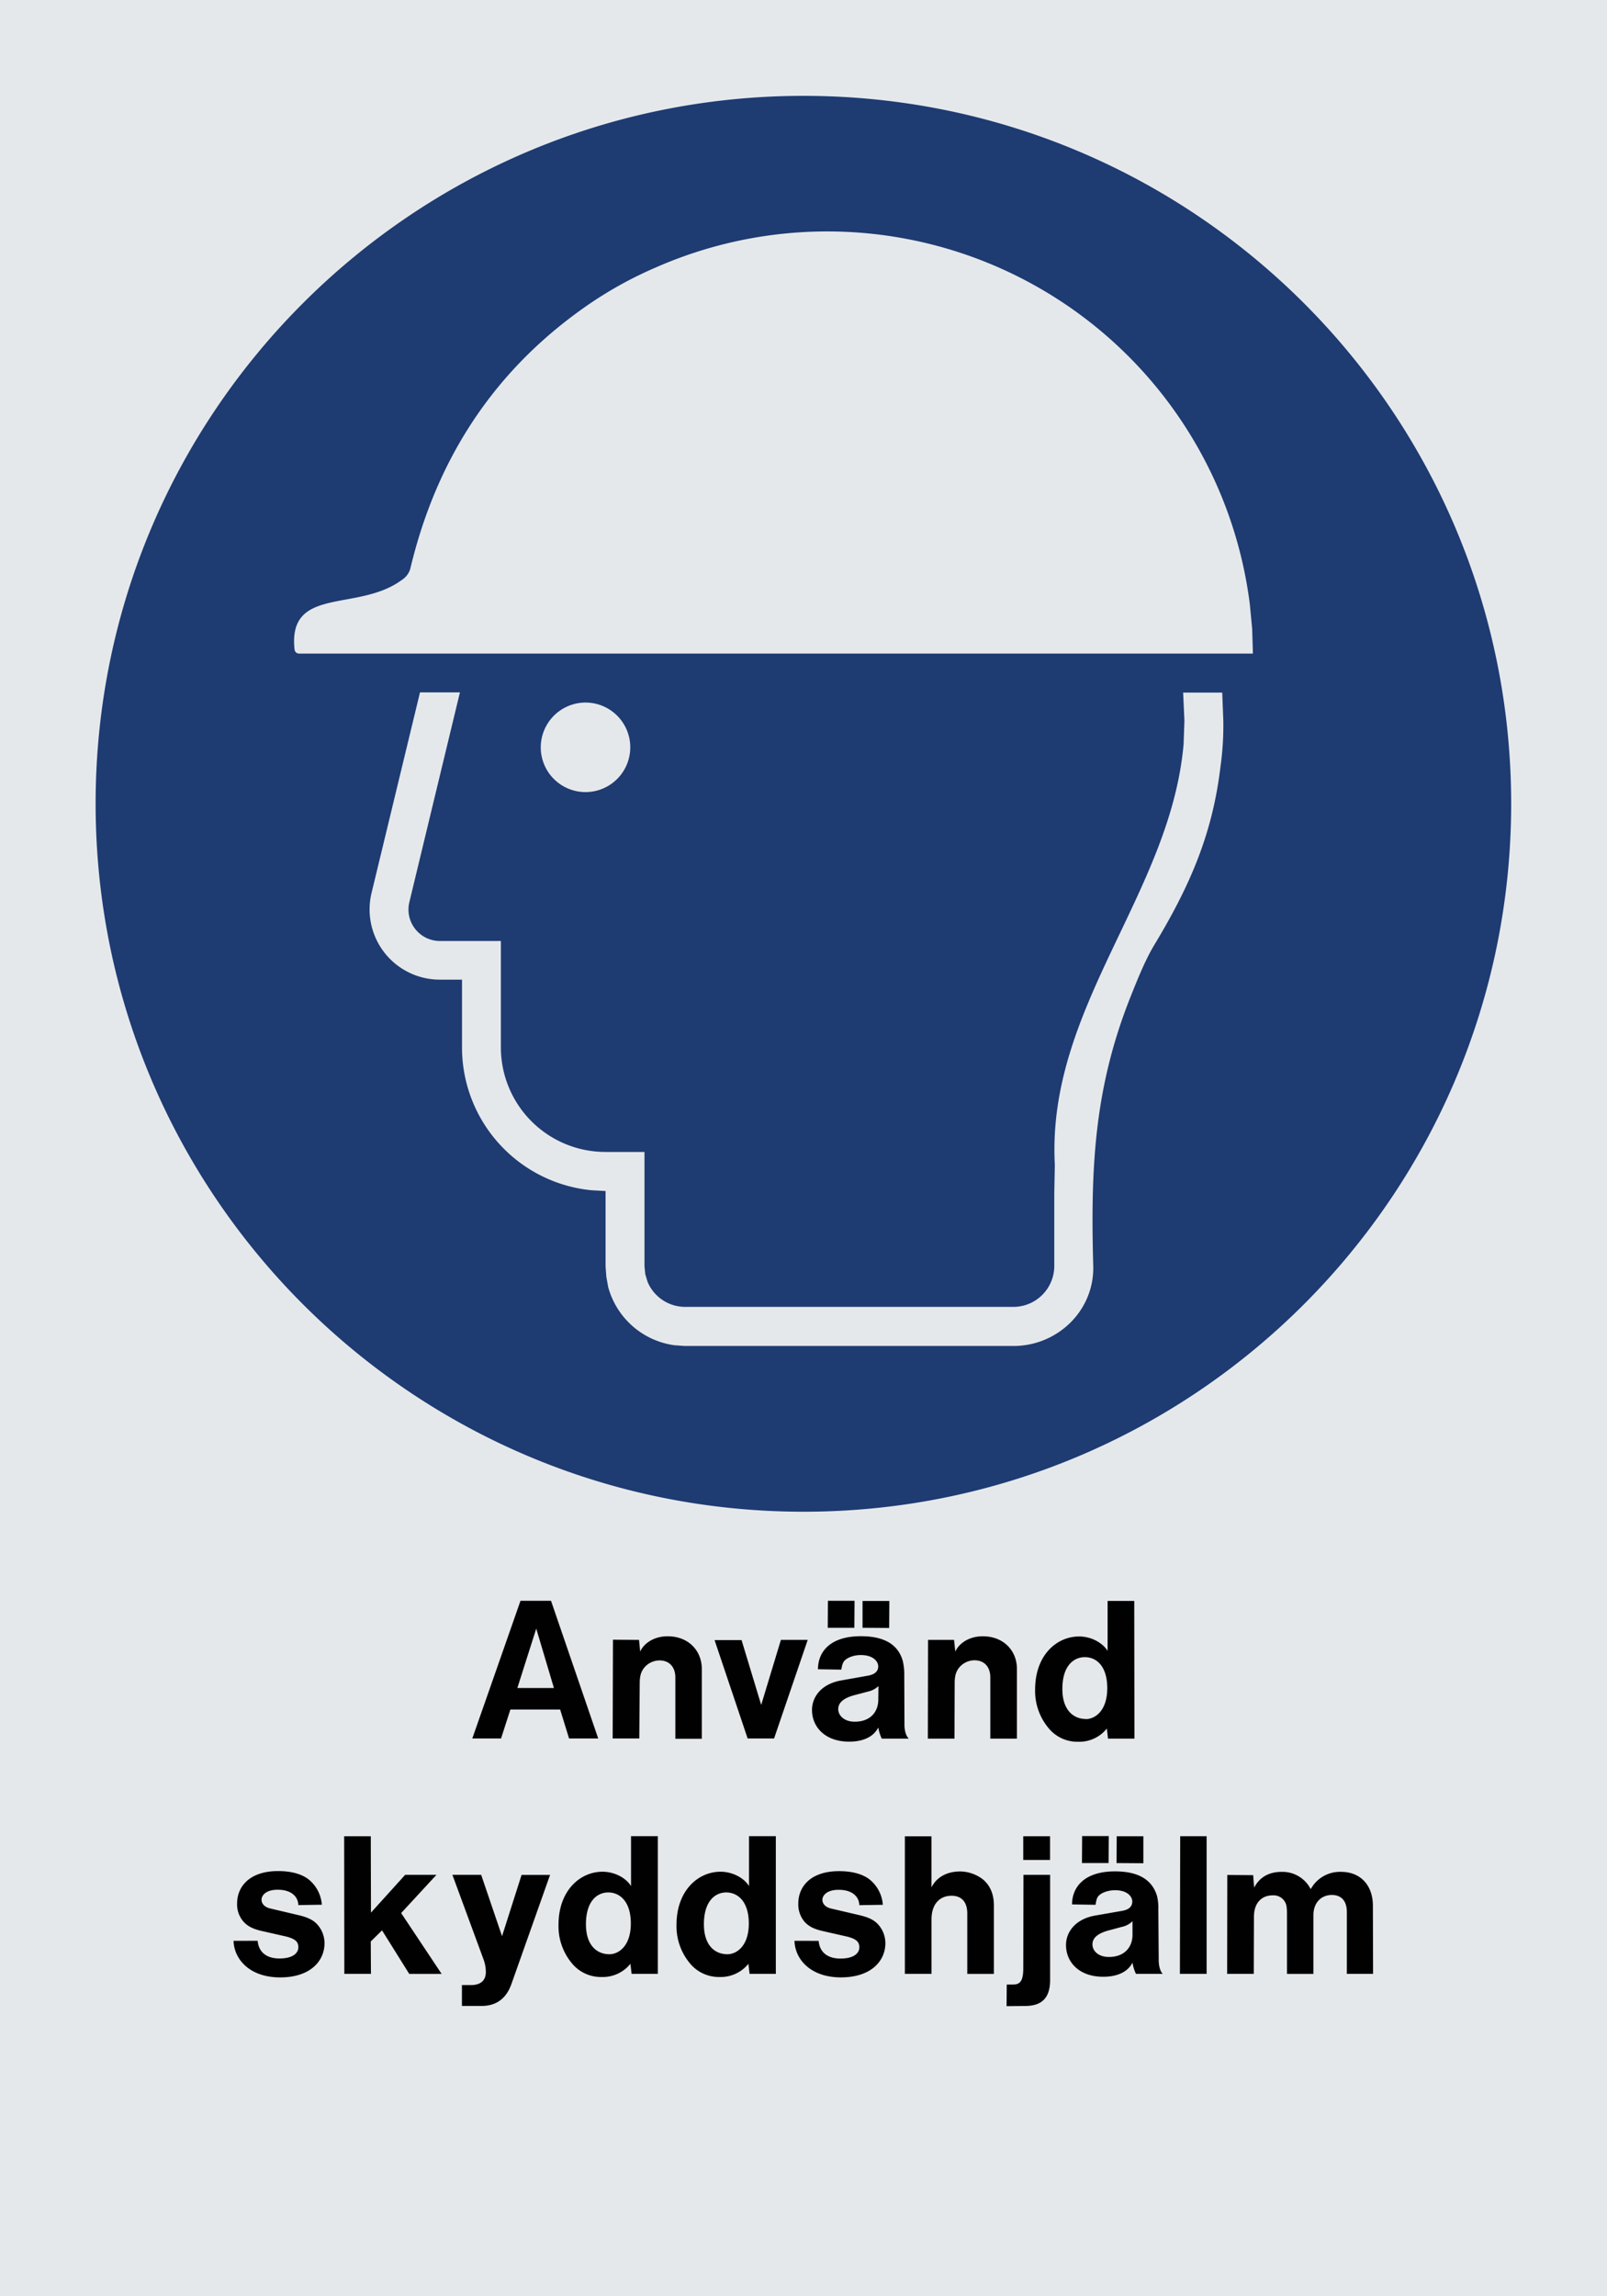
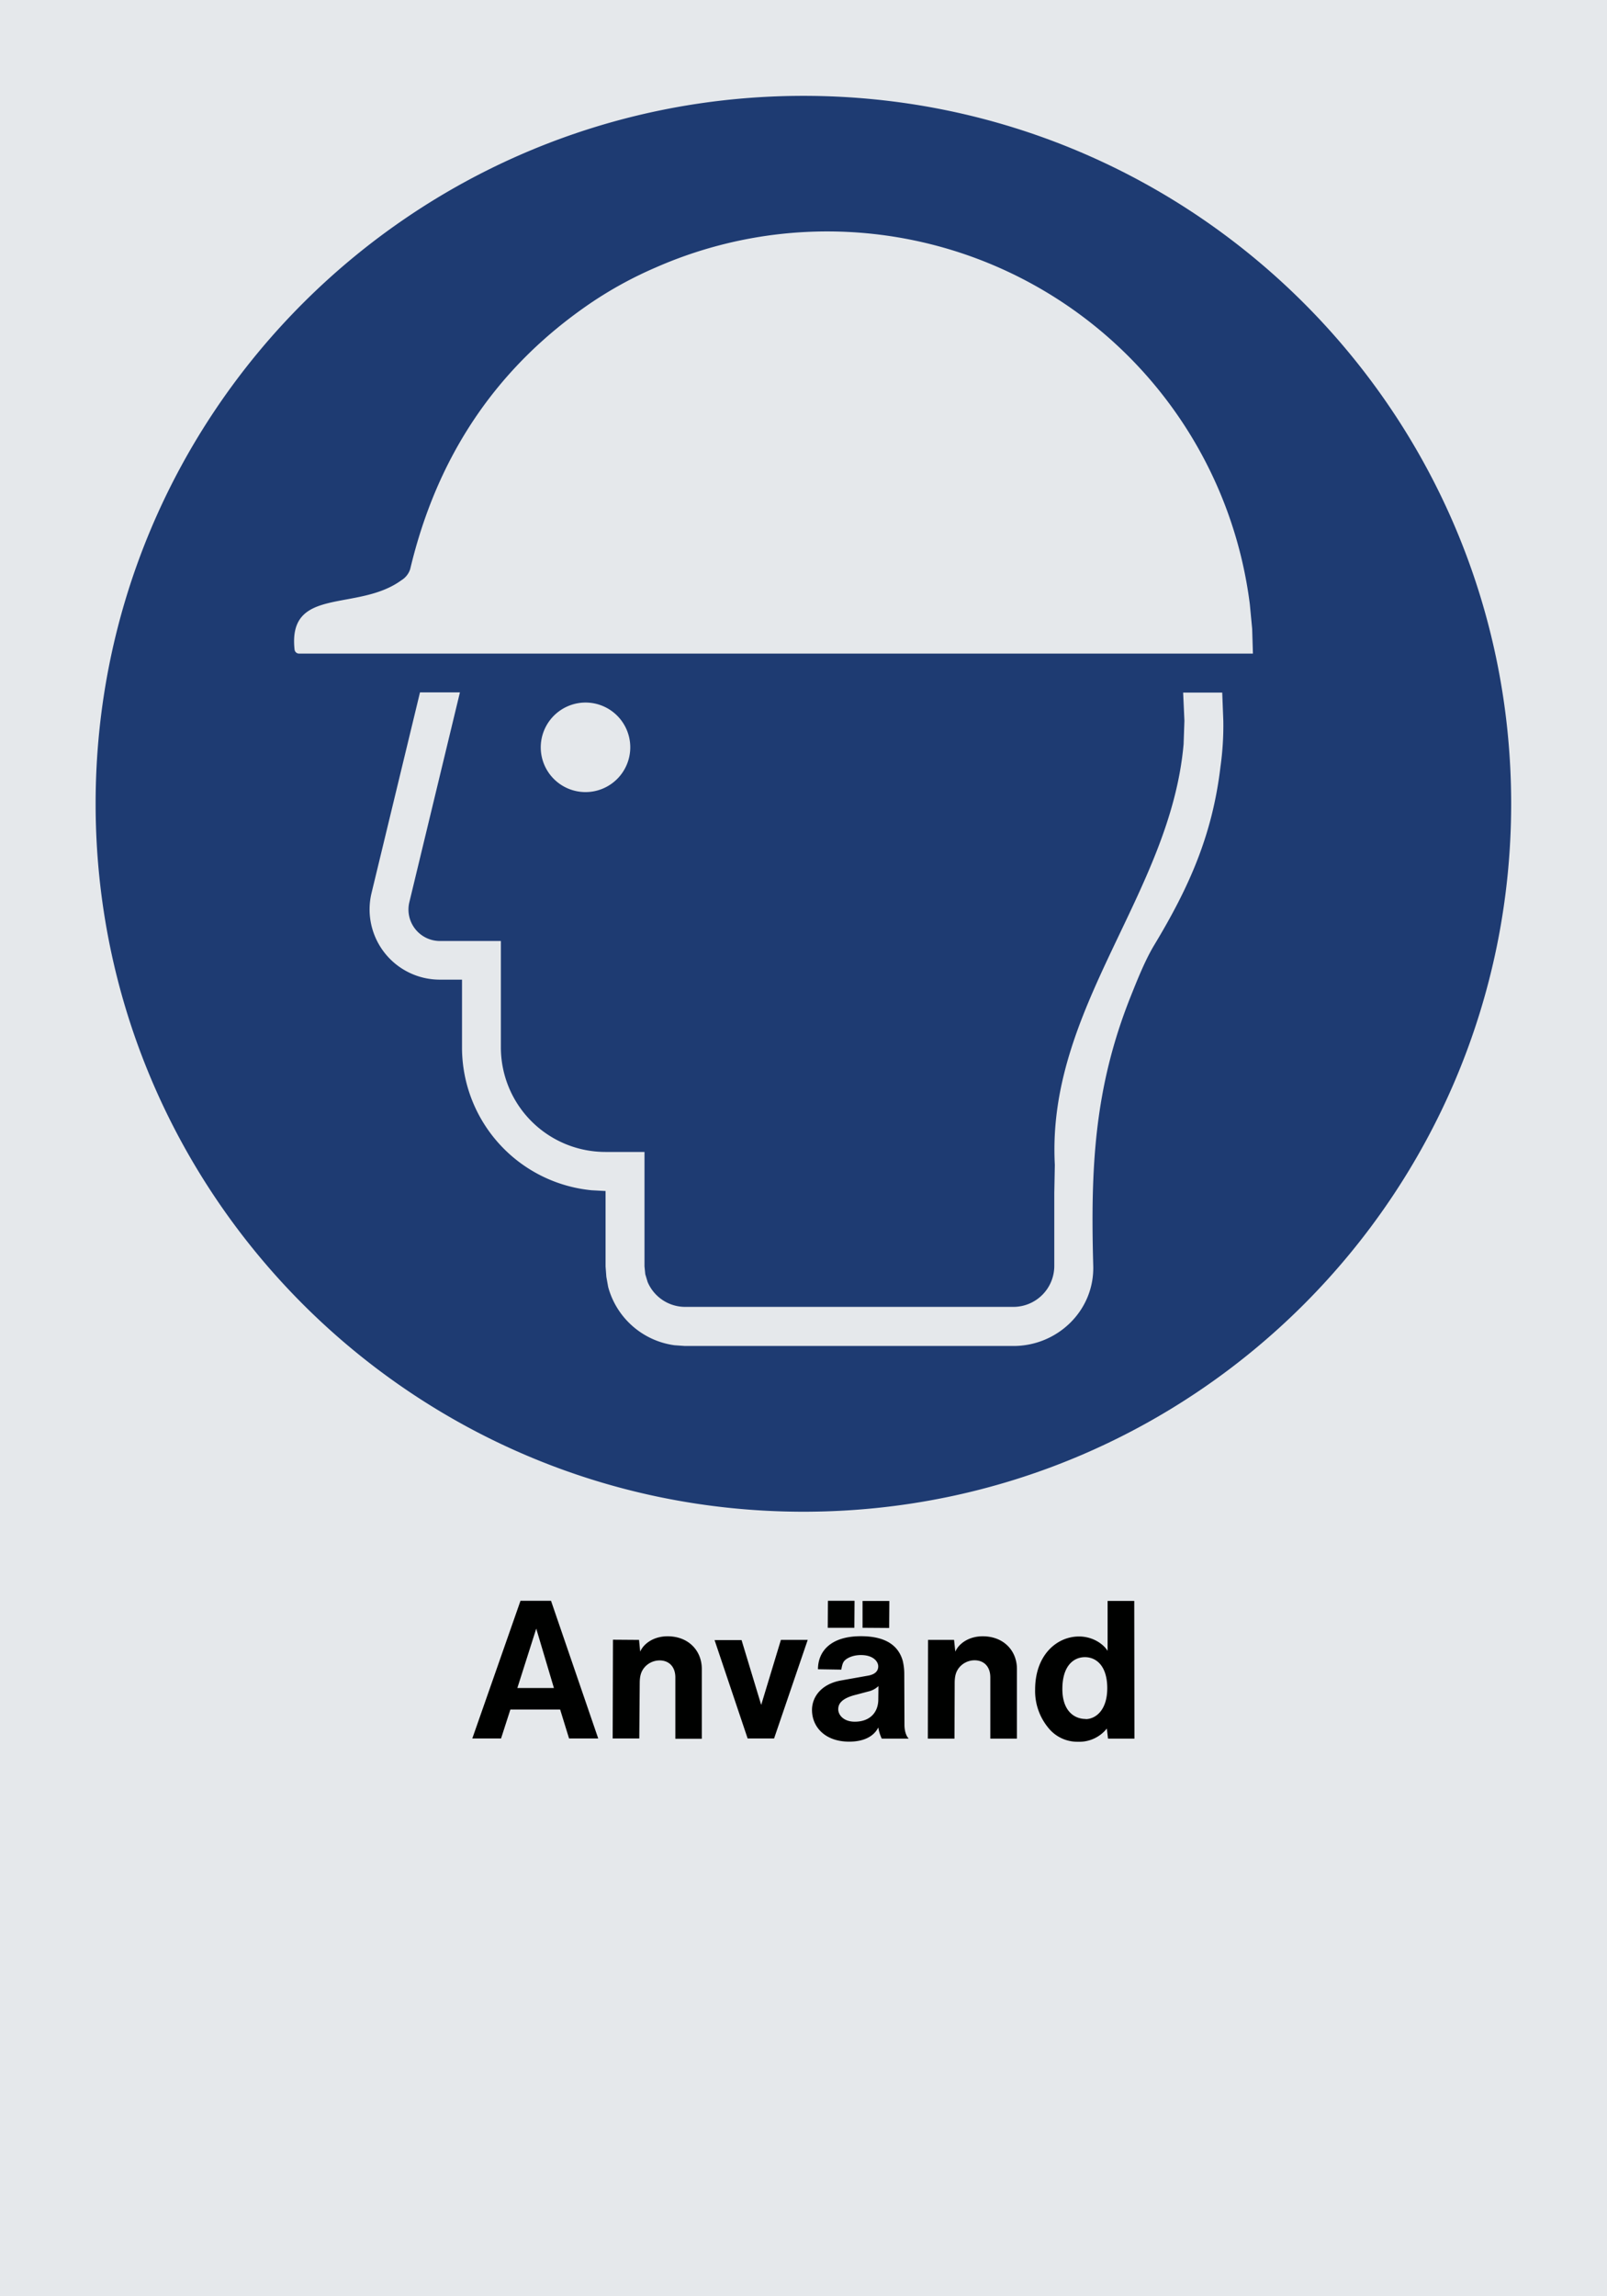
<svg xmlns="http://www.w3.org/2000/svg" viewBox="0 0 595.28 850.37">
  <defs>
    <style>.a{fill:#e5e8eb;}.a,.b,.c{fill-rule:evenodd;}.b{fill:#000100;}.c{fill:#1e3b72;}</style>
  </defs>
  <title>M014_C</title>
  <polyline class="a" points="0 850.37 595.28 850.37 595.28 0 0 0 0 850.37" />
  <path class="b" d="M192.67,625.82l7-22,6.55,22H192.67Zm218.37,15,0.43,3.74h9.79l-0.07-51h-9.87v18.5c-1.8-2.88-5.9-5.33-10.58-5.33-8.21,0-16.27,6.84-16.27,19.66a21.39,21.39,0,0,0,4.75,14,13.78,13.78,0,0,0,11.16,5.33A13.05,13.05,0,0,0,411,640.87Zm-7.77-3.53c-4.61,0-8.71-3.31-8.71-11.09,0-8.71,4.25-11.81,8.35-11.81s8.28,3.1,8.28,11.52C411.18,634,406.93,637.27,403.26,637.34Zm-58.54,7.27h9.87l0.07-20.52c0-2.88.58-4.25,1.37-5.4a7.4,7.4,0,0,1,6-3.09c3.38,0,5.83,2.23,5.83,6.33v22.68h9.86V618.76c0-6.84-5-12.1-12.67-12.1-5.26,0-8.93,2.81-10.15,5.69L354.44,608,344.8,608Zm-18.36-4.18a14.9,14.9,0,0,0,1.29,4.18h10c-0.58-.51-1.59-2.16-1.59-5.18L336,620.7a20.72,20.72,0,0,0-.58-5c-1.44-5-5.55-9.07-15.48-9.07-11.45,0-15.91,5.83-15.91,12.24l8.64,0.14c0.43-2.45.79-3,1.58-3.67s2.74-1.73,5.69-1.73c4.61,0,6.41,2.45,6.41,4.18s-1.16,3-3.82,3.46L312.69,623c-7.42,1.29-10.87,6.12-10.87,10.94,0,6.34,4.89,11.74,13.75,11.74C321.68,645.69,325,643.24,326.37,640.43Zm0.07-15.34-0.07,5.47c-0.22,4.61-3.31,7.78-8.71,7.78-4.1,0-6.12-2.45-6.12-4.61,0-1.73.87-4,6.7-5.4l4.32-1.15A8.1,8.1,0,0,0,326.44,625.1Zm-5.9-21.53,9.86,0.07,0.07-10h-9.93v9.94Zm-12.89,0h9.86l0.07-10h-9.87Zm-29.67,41h9.79L300.23,608h-9.93L283,632.08l-7.27-24h-10Zm-50,0h9.86L238,624.09c0-2.88.58-4.25,1.37-5.4a7.4,7.4,0,0,1,6-3.09c3.38,0,5.83,2.23,5.83,6.33v22.68H261V618.76c0-6.84-5-12.1-12.67-12.1-5.26,0-8.93,2.81-10.15,5.69L237.74,608l-9.65-.07Zm-52,0h10.65l3.46-10.73h18.43l3.31,10.73h10.8l-17.49-51h-11.3Z" transform="translate(-1.03 -0.68)" />
-   <path class="b" d="M87.54,719.45c0.22,6.91,6.05,13.54,17.28,13.54s16.42-6.12,16.42-12.67a10.36,10.36,0,0,0-2.23-6.41c-1.37-1.73-3.17-3-7.49-4L101,707.43c-2.23-.58-3.09-1.94-3.09-3.24s1.29-3.67,6-3.67c5.25,0,7.56,2.74,7.63,5.69l8.71-.14a13.25,13.25,0,0,0-5.26-9.65c-2.16-1.51-5.54-2.81-10.94-2.81-10.51,0-15.19,5.69-15.19,12a9.7,9.7,0,0,0,2.52,6.91c1.37,1.37,3,2.52,7.06,3.38l7.92,1.8c4.61,1,5.18,2.45,5.18,4.18s-1.51,4.1-7,4.1c-5.18,0-7.77-2.73-8.06-6.55ZM455.6,731.69h9.86l0.07-21.17c0-5.26,3-7.92,6.91-7.92a4.89,4.89,0,0,1,4.9,3.1c0.14,0.36.43,1.15,0.43,4v22h9.79V709.95c0-4.75,3-7.49,6.84-7.49,3.31,0,5.54,2,5.54,6.34v22.89h9.72L509.59,706c-0.22-7.71-5.11-12.1-11.73-12.1a12.33,12.33,0,0,0-11.3,6.41,11.76,11.76,0,0,0-10.73-6.41c-5,0-8.28,2.16-10.23,5.83l-0.36-4.61-9.58-.07Zm-17.5,0H448v-51h-9.79Zm-17.56-4.18a14.83,14.83,0,0,0,1.29,4.18h9.93c-0.58-.51-1.51-2.16-1.51-5.18l-0.14-18.72a18.67,18.67,0,0,0-.5-5c-1.51-5-5.62-9.07-15.55-9.07-11.37,0-15.91,5.83-15.91,12.24l8.71,0.14c0.36-2.45.72-3,1.51-3.67s2.81-1.73,5.76-1.73c4.61,0,6.33,2.45,6.33,4.18s-1.08,3-3.75,3.46l-9.93,1.73c-7.42,1.29-10.87,6.12-10.87,10.94,0,6.34,4.89,11.74,13.75,11.74C415.78,732.77,419.16,730.32,420.53,727.52Zm0-15.34v5.47c-0.22,4.61-3.39,7.78-8.71,7.78-4.18,0-6.12-2.45-6.12-4.61,0-1.73.87-4,6.7-5.4l4.25-1.15A7.8,7.8,0,0,0,420.53,712.18Zm-5.91-21.53,9.93,0.07v-10H414.7Zm-12.81,0h9.86l0.07-10h-9.87Zm-27.86,45-0.07,8,6.84-.07c6.26,0,9.29-3,9.29-9.65V695h-9.87l-0.07,34.63c0,5.18-1.51,6-3.89,6h-2.23Zm6.12-46.15H390v-8.78h-9.93v8.78Zm-43.85,42.19h9.86V711.53c0-6,3.31-8.78,7.42-8.78,3.46,0,5.83,2,5.83,6.63v22.32h9.86V706.42c0-4.46-1.51-7.49-3.89-9.58a14,14,0,0,0-8.57-3.09c-5.4,0-9,2.52-10.66,5.9V680.72h-9.86v51Zm-40.9-12.24c0.21,6.91,6,13.54,17.21,13.54S329,726.87,329,720.32a10.36,10.36,0,0,0-2.23-6.41c-1.37-1.73-3.17-3-7.49-4l-10.51-2.45c-2.23-.58-3.1-1.94-3.1-3.24s1.3-3.67,6.05-3.67c5.25,0,7.56,2.74,7.63,5.69l8.71-.14a13.25,13.25,0,0,0-5.26-9.65c-2.16-1.51-5.55-2.81-10.94-2.81-10.51,0-15.12,5.69-15.12,12a10,10,0,0,0,2.45,6.91c1.37,1.37,3,2.52,7.06,3.38l7.92,1.8c4.61,1,5.18,2.45,5.18,4.18s-1.51,4.1-7,4.1c-5.18,0-7.77-2.73-8.06-6.55Zm-17.07,8.5,0.44,3.74h9.72v-51h-9.93v18.5c-1.73-2.88-5.9-5.33-10.59-5.33-8.13,0-16.27,6.84-16.27,19.66a21.39,21.39,0,0,0,4.75,14,13.87,13.87,0,0,0,11.16,5.33A13.19,13.19,0,0,0,278.26,727.95Zm-7.77-3.53c-4.68,0-8.71-3.31-8.71-11.09,0-8.71,4.25-11.8,8.28-11.8s8.35,3.09,8.35,11.52C278.41,721.11,274.16,724.35,270.49,724.42Zm-35.93,3.53,0.43,3.74h9.72v-51h-9.93v18.5c-1.73-2.88-5.9-5.33-10.59-5.33-8.13,0-16.27,6.84-16.27,19.66a21.39,21.39,0,0,0,4.75,14,13.87,13.87,0,0,0,11.16,5.33A13.19,13.19,0,0,0,234.56,727.95Zm-7.77-3.53c-4.68,0-8.71-3.31-8.71-11.09,0-8.71,4.25-11.8,8.28-11.8s8.35,3.09,8.35,11.52C234.7,721.11,230.46,724.35,226.79,724.42Zm-54.65,11.45v7.7h7.27c8.57,0,10.58-6.77,11.38-9l14-39.53H194.24L187,717.73,179.27,695H168.61L180,725.93a13.87,13.87,0,0,1,1,5c0,3-1.66,5-5.91,4.9h-3Zm-43.56-4.18h9.86l-0.07-12,4.18-4.11,10.08,16.13h12l-15-22.54L162.71,695H151.12l-12.67,14-0.07-28.29h-9.86Z" transform="translate(-1.03 -0.68)" />
  <path class="c" d="M201.34,277.44a16.58,16.58,0,1,0,16.58-16.58A16.62,16.62,0,0,0,201.34,277.44Zm252.44-20.27,0.4,10.44a109.69,109.69,0,0,1-1.06,17.09c-3,25.2-11.53,44.41-24.49,65.91-3.39,5.63-6.22,12.72-8.84,19.29C406.3,403.78,405,433.35,406,469.51c0.43,16.51-13.21,29.64-29.56,29.64H254.74l-3.85-.27a29.58,29.58,0,0,1-24.58-21.6l-0.67-3.74-0.29-3.84V441.76l-5.18-.28a53.15,53.15,0,0,1-48-53v-25H164a26,26,0,0,1-25.33-32.13l17.94-74.26h14.79l-18.71,77.61A11.65,11.65,0,0,0,164,349.17h22.57v39.35a38.73,38.73,0,0,0,38.8,38.77h14.4v42.4l0.29,2.88,0.87,2.88a15.12,15.12,0,0,0,13.83,9.22H376.4a15.17,15.17,0,0,0,15.17-15.16V442.45l0.2-10.38c-3.11-58.16,42.84-100.38,47.7-155.81l0.3-8.65-0.47-10.44h14.49Zm11.37-14.4-0.28-9.21L464,224.43A157.79,157.79,0,0,0,243.82,99.79,145.69,145.69,0,0,0,219.71,113c-35.19,24-56.92,57.14-66.73,98.44a7.57,7.57,0,0,1-3.26,4.13c-16.24,11.86-42.17,2-39.57,25.73a1.69,1.69,0,0,0,1.74,1.43H465.15ZM36.45,298.32c0,144.79,117.43,262.21,262.22,262.21S560.81,443.11,560.81,298.32,443.45,36.18,298.67,36.18,36.45,153.53,36.45,298.32Z" transform="translate(-1.03 -0.68)" />
</svg>